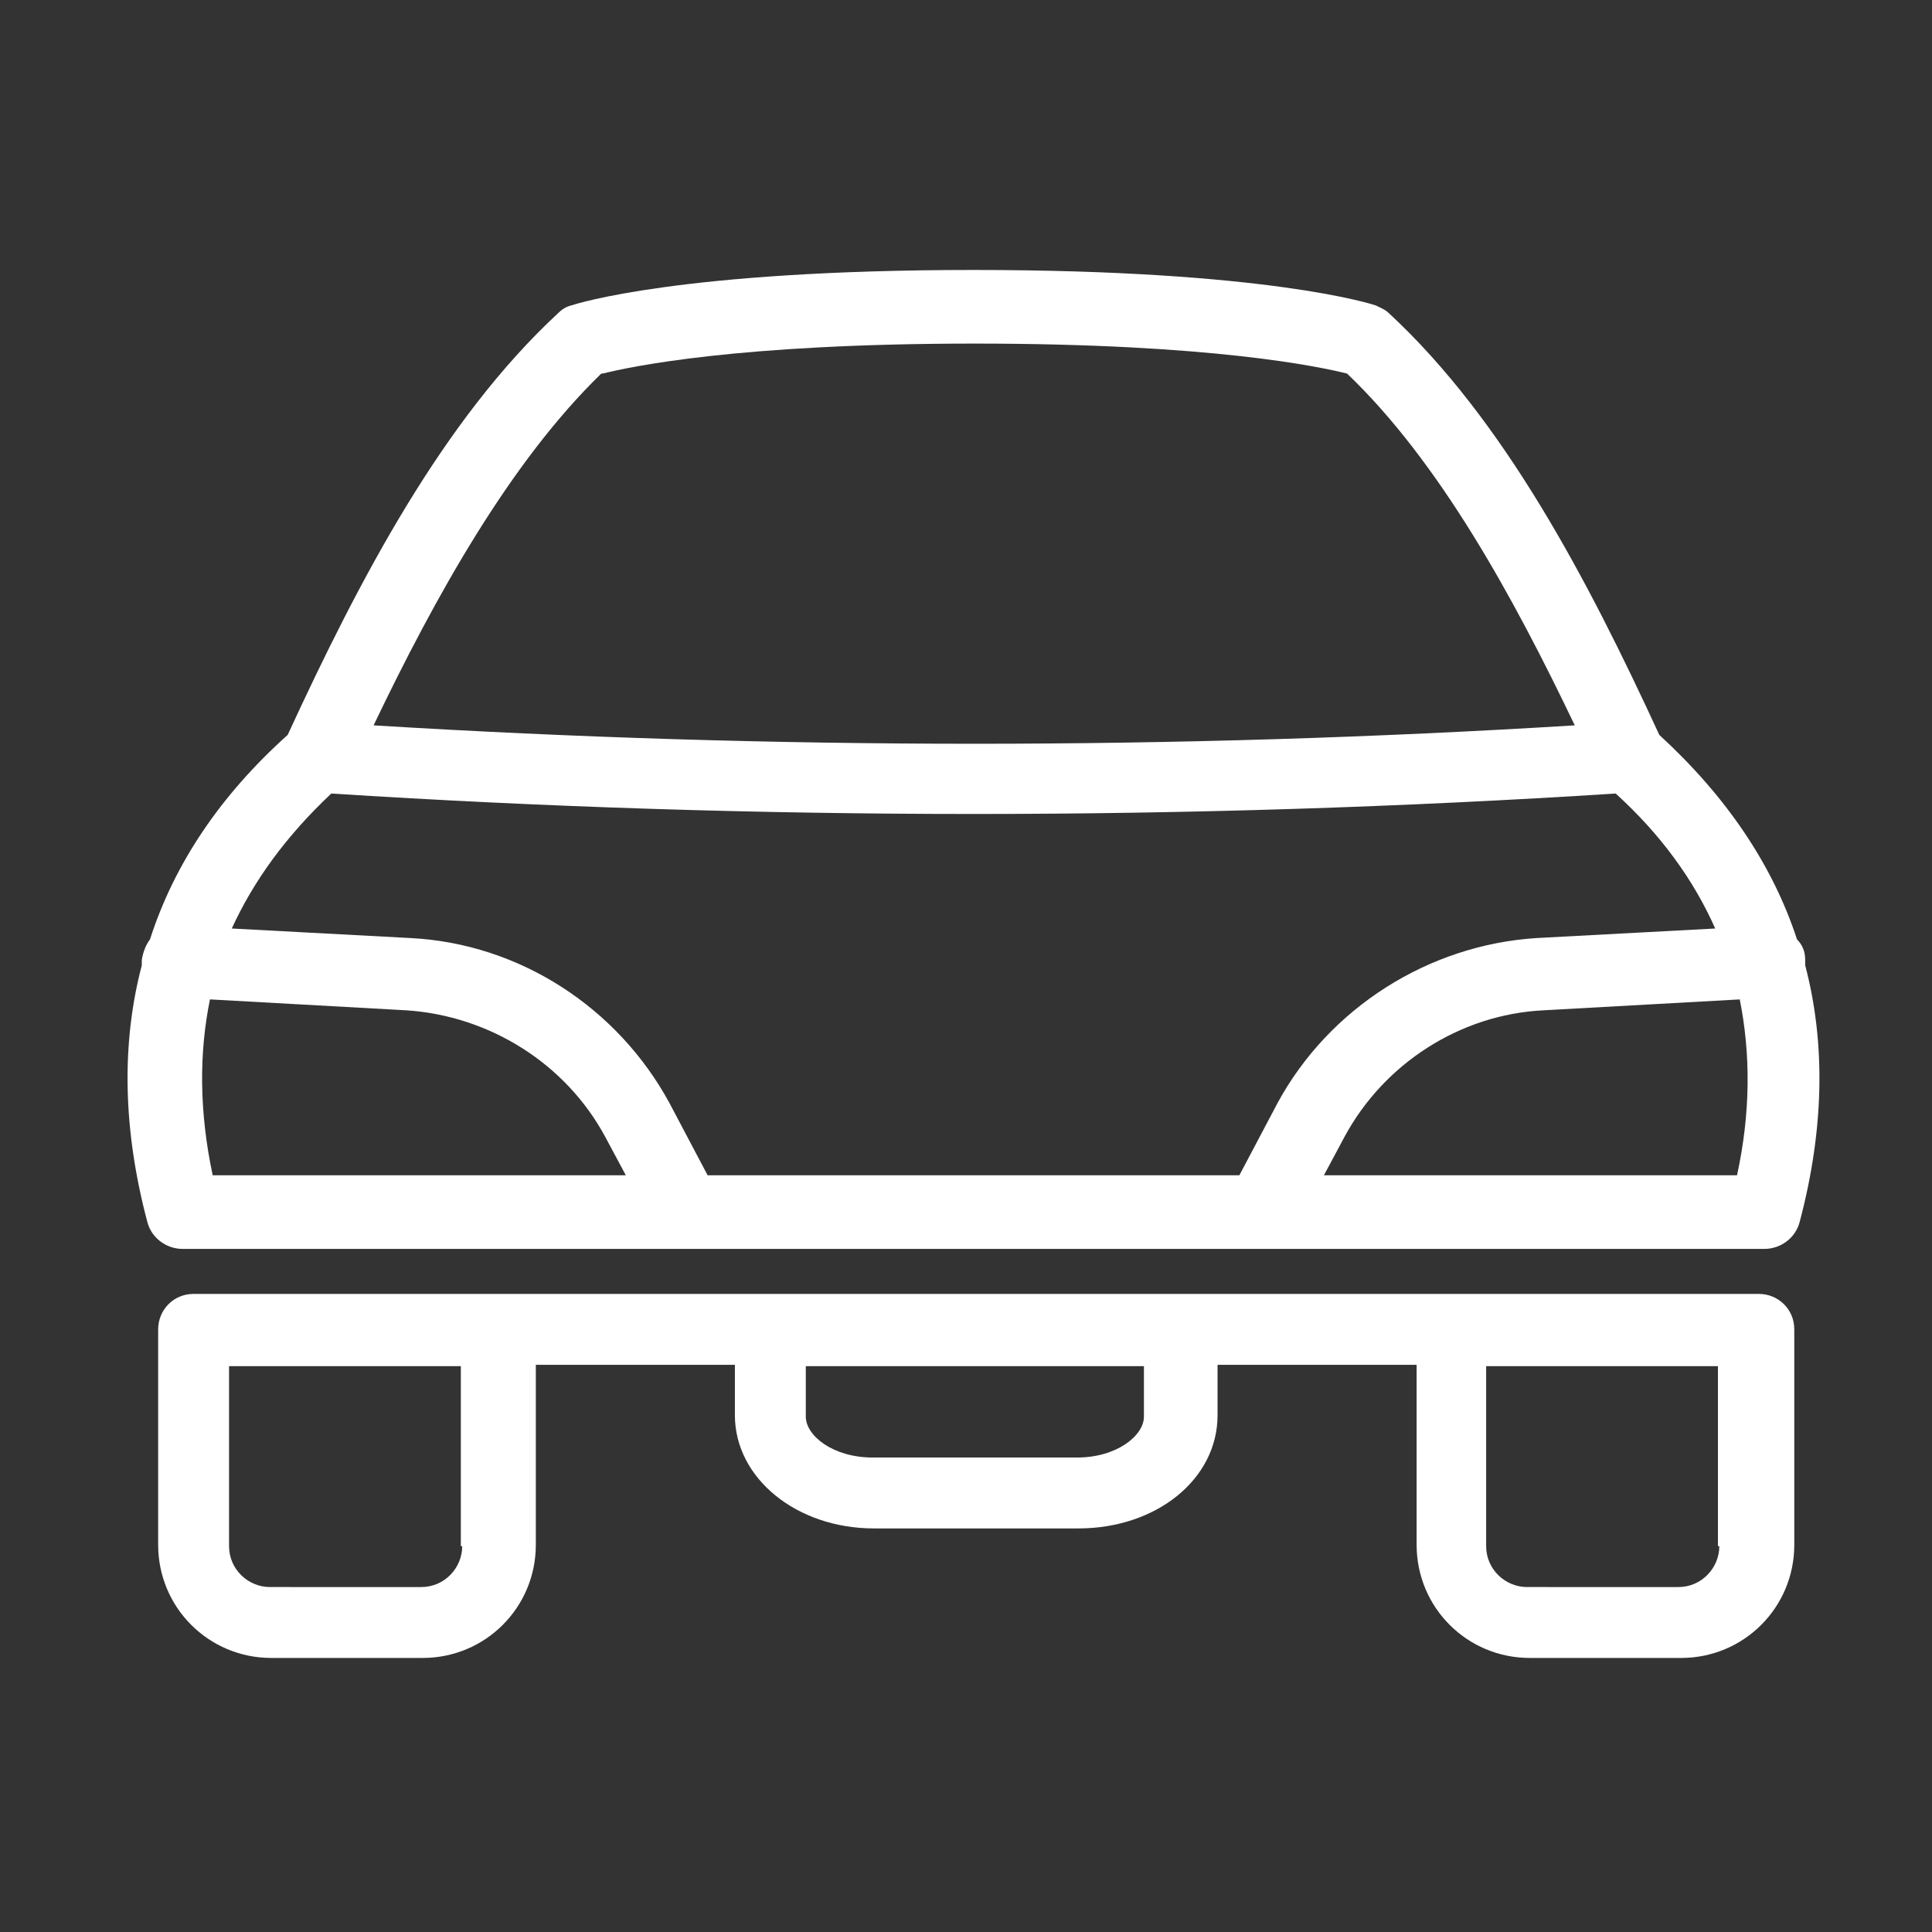
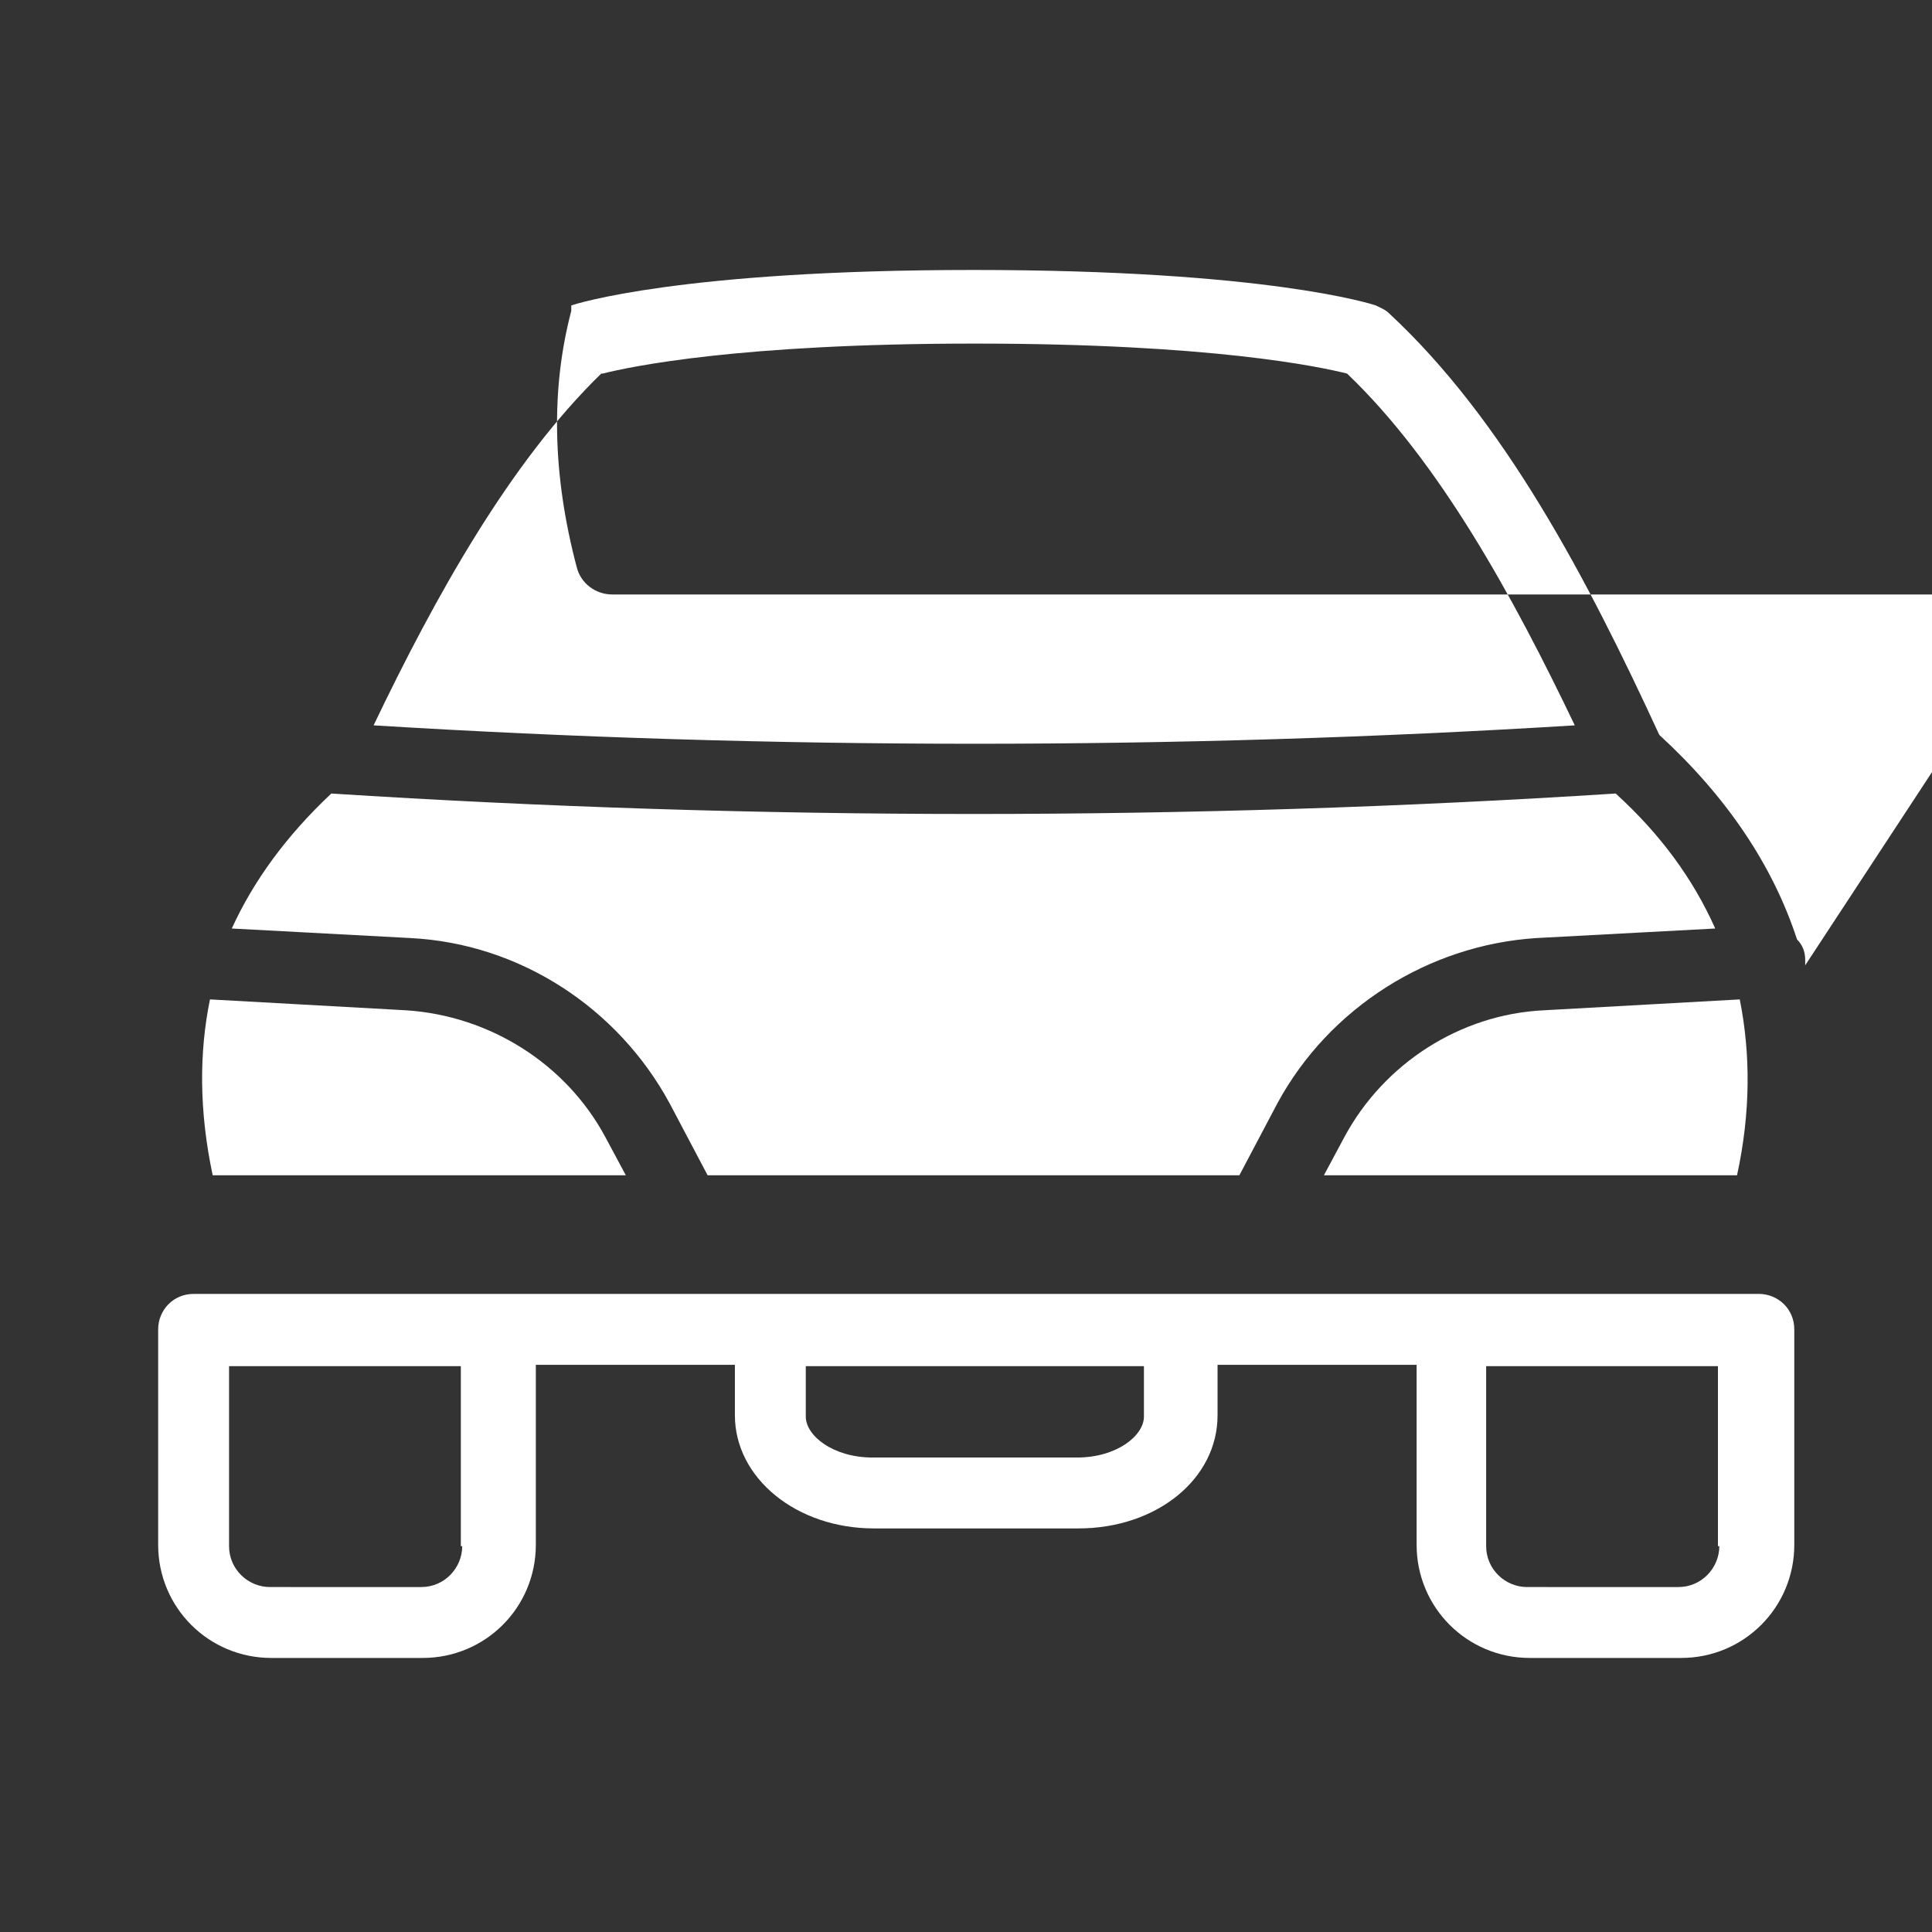
<svg xmlns="http://www.w3.org/2000/svg" data-name="圖層_1" viewBox="0 0 141.7 141.7">
  <rect x="0" y="0" width="141.7" height="141.7" fill="#333333" stroke="none" />
-   <path d="M128.8 94.9H14.2c-1.5 0-2.6 1.2-2.6 2.6v15.8c0 4.6 3.7 8.3 8.3 8.3H31c4.6 0 8.3-3.7 8.3-8.3v-13.2h14.6v3.7c0 4.6 4.5 8.3 10.2 8.3h15c5.7 0 10.2-3.6 10.2-8.3v-3.7h14.6v13.2c0 4.6 3.7 8.3 8.3 8.3h11.1c4.6 0 8.3-3.7 8.3-8.3V97.5c0-1.5-1.2-2.6-2.6-2.6zm-94.9 18.5c0 1.6-1.3 3-3 3H19.8c-1.6 0-3-1.3-3-3v-13.2h17v13.2zm50-9.5c0 1.4-2 3-4.9 3H64c-2.9 0-4.9-1.6-4.9-3v-3.7h24.8v3.7zm42.2 9.5c0 1.6-1.3 3-3 3H112c-1.6 0-3-1.3-3-3v-13.2h17v13.2zm6.3-42.6v-.4c0-.6-.2-1.1-.6-1.5-1.8-5.5-5.2-10.5-10.1-15-5.3-11.5-11.4-23.1-19.8-30.9-.3-.3-.6-.4-1-.6-.3-.1-8-2.6-29.5-2.6s-29.2 2.5-29.5 2.6c-.4.1-.7.3-1 .6-8.4 7.8-14.5 19.4-19.8 30.9-4.9 4.4-8.3 9.4-10.1 15-.3.4-.5.9-.6 1.5v.4c-1.5 5.7-1.4 12 .4 18.8.3 1.2 1.4 2 2.6 2h116c1.2 0 2.3-.8 2.6-2 1.8-6.8 1.9-13.1.4-18.8zM44.2 27.4c2-.5 9.9-2.2 27.3-2.2s25.3 1.7 27.3 2.2c6.8 6.5 12.2 16.4 16.7 25.8-29.2 1.8-58.8 1.8-88.1 0 4.5-9.4 10-19.3 16.7-25.8zM15.6 86.2c-1-4.7-1-9-.2-12.9l14.4.8c6.1.4 11.7 3.9 14.6 9.3l1.5 2.8H15.6zm75.4 0H51.9l-2.8-5.3c-3.8-7-11-11.7-19-12.1L17 68.1c1.6-3.5 4-6.8 7.3-9.9 15.6 1 31.4 1.5 47.1 1.5s31.5-.5 47.1-1.5c3.3 3 5.7 6.3 7.3 9.9l-13.1.7c-7.9.5-15.2 5.1-19 12.1l-2.8 5.3zm36.4 0H97.1l1.5-2.8c2.9-5.4 8.5-9 14.6-9.3l14.4-.8c.8 4 .8 8.3-.2 12.9z" fill="#fff" />
+   <path d="M128.8 94.9H14.2c-1.5 0-2.6 1.2-2.6 2.6v15.8c0 4.6 3.7 8.3 8.3 8.3H31c4.6 0 8.3-3.7 8.3-8.3v-13.2h14.6v3.7c0 4.6 4.5 8.3 10.2 8.3h15c5.7 0 10.2-3.6 10.2-8.3v-3.7h14.6v13.2c0 4.6 3.7 8.3 8.3 8.3h11.1c4.6 0 8.3-3.7 8.3-8.3V97.5c0-1.5-1.2-2.6-2.6-2.6zm-94.9 18.5c0 1.6-1.3 3-3 3H19.8c-1.6 0-3-1.3-3-3v-13.2h17v13.2zm50-9.5c0 1.4-2 3-4.9 3H64c-2.9 0-4.9-1.6-4.9-3v-3.7h24.8v3.7zm42.2 9.5c0 1.6-1.3 3-3 3H112c-1.6 0-3-1.3-3-3v-13.2h17v13.2zm6.3-42.6v-.4c0-.6-.2-1.1-.6-1.5-1.8-5.5-5.2-10.5-10.1-15-5.3-11.5-11.4-23.1-19.8-30.9-.3-.3-.6-.4-1-.6-.3-.1-8-2.6-29.5-2.6s-29.2 2.5-29.5 2.6v.4c-1.5 5.7-1.4 12 .4 18.8.3 1.2 1.4 2 2.6 2h116c1.2 0 2.3-.8 2.6-2 1.8-6.8 1.9-13.1.4-18.8zM44.2 27.4c2-.5 9.9-2.2 27.3-2.2s25.3 1.7 27.3 2.2c6.8 6.5 12.2 16.4 16.7 25.8-29.2 1.8-58.8 1.8-88.1 0 4.5-9.4 10-19.3 16.7-25.8zM15.6 86.2c-1-4.7-1-9-.2-12.9l14.4.8c6.1.4 11.7 3.9 14.6 9.3l1.5 2.8H15.6zm75.4 0H51.9l-2.8-5.3c-3.8-7-11-11.7-19-12.1L17 68.1c1.6-3.5 4-6.8 7.3-9.9 15.6 1 31.4 1.5 47.1 1.5s31.5-.5 47.1-1.5c3.3 3 5.7 6.3 7.3 9.9l-13.1.7c-7.9.5-15.2 5.1-19 12.1l-2.8 5.3zm36.4 0H97.1l1.5-2.8c2.9-5.4 8.5-9 14.6-9.3l14.4-.8c.8 4 .8 8.3-.2 12.9z" fill="#fff" />
</svg>